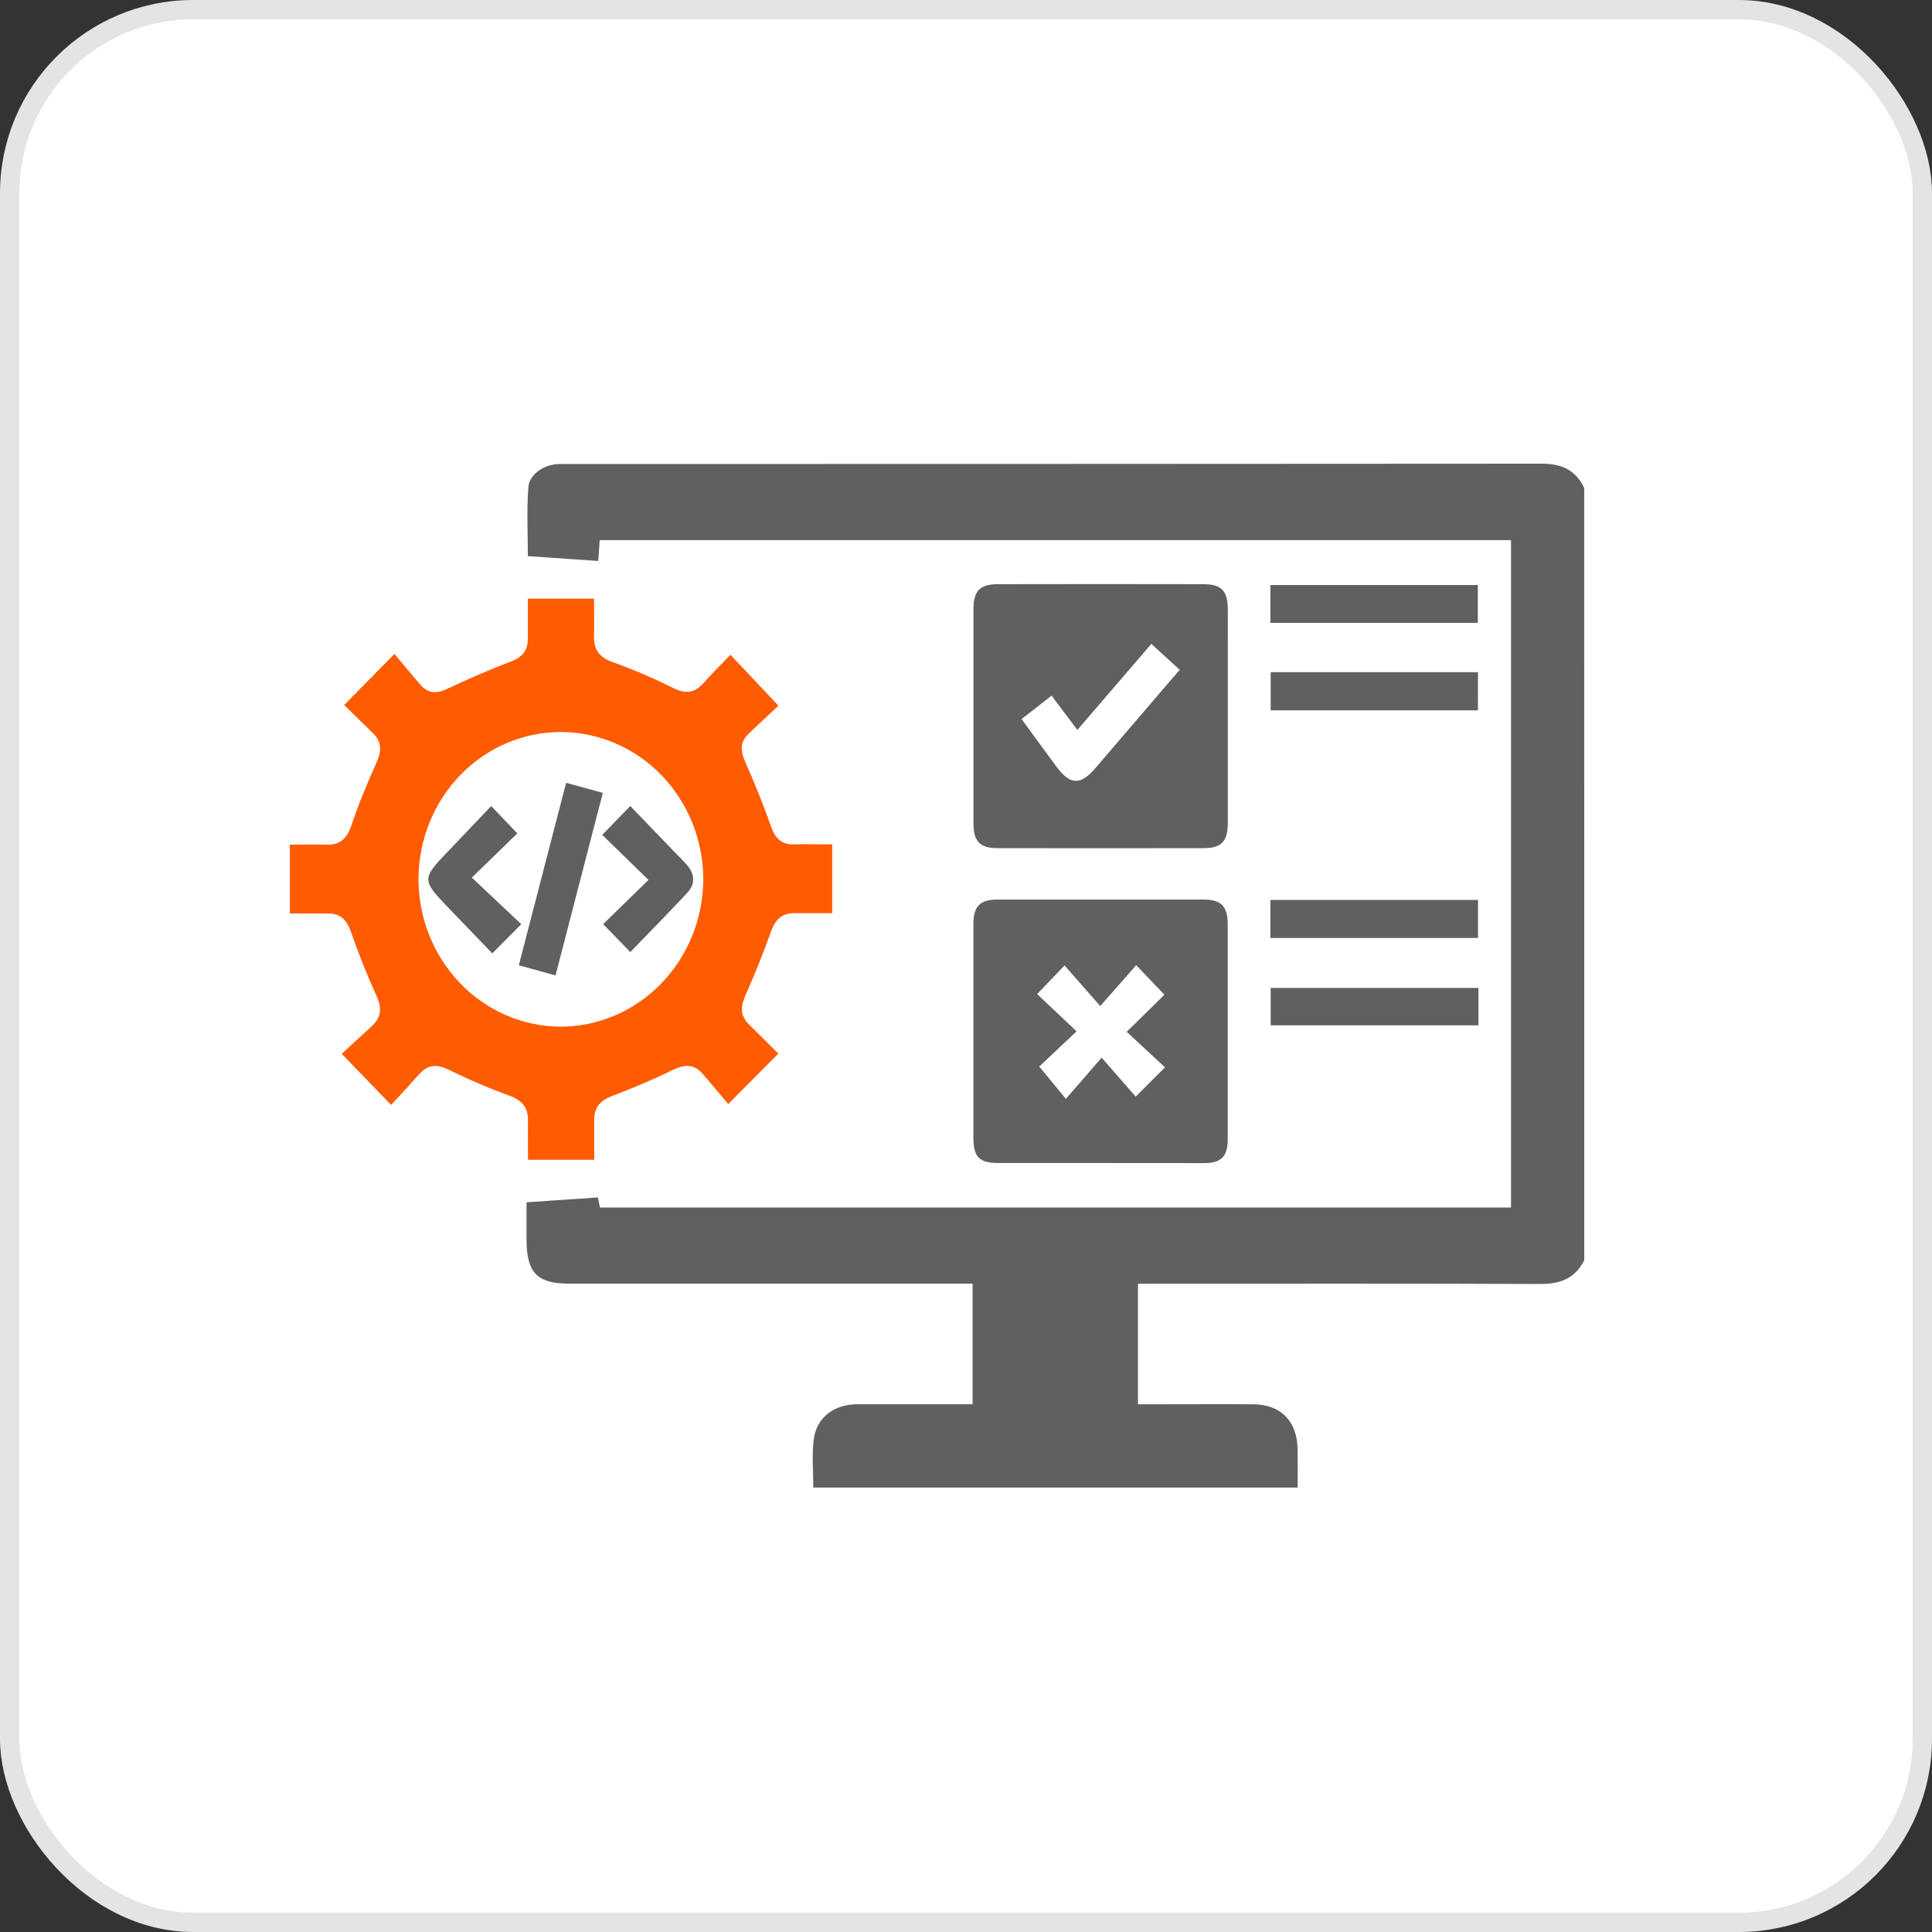
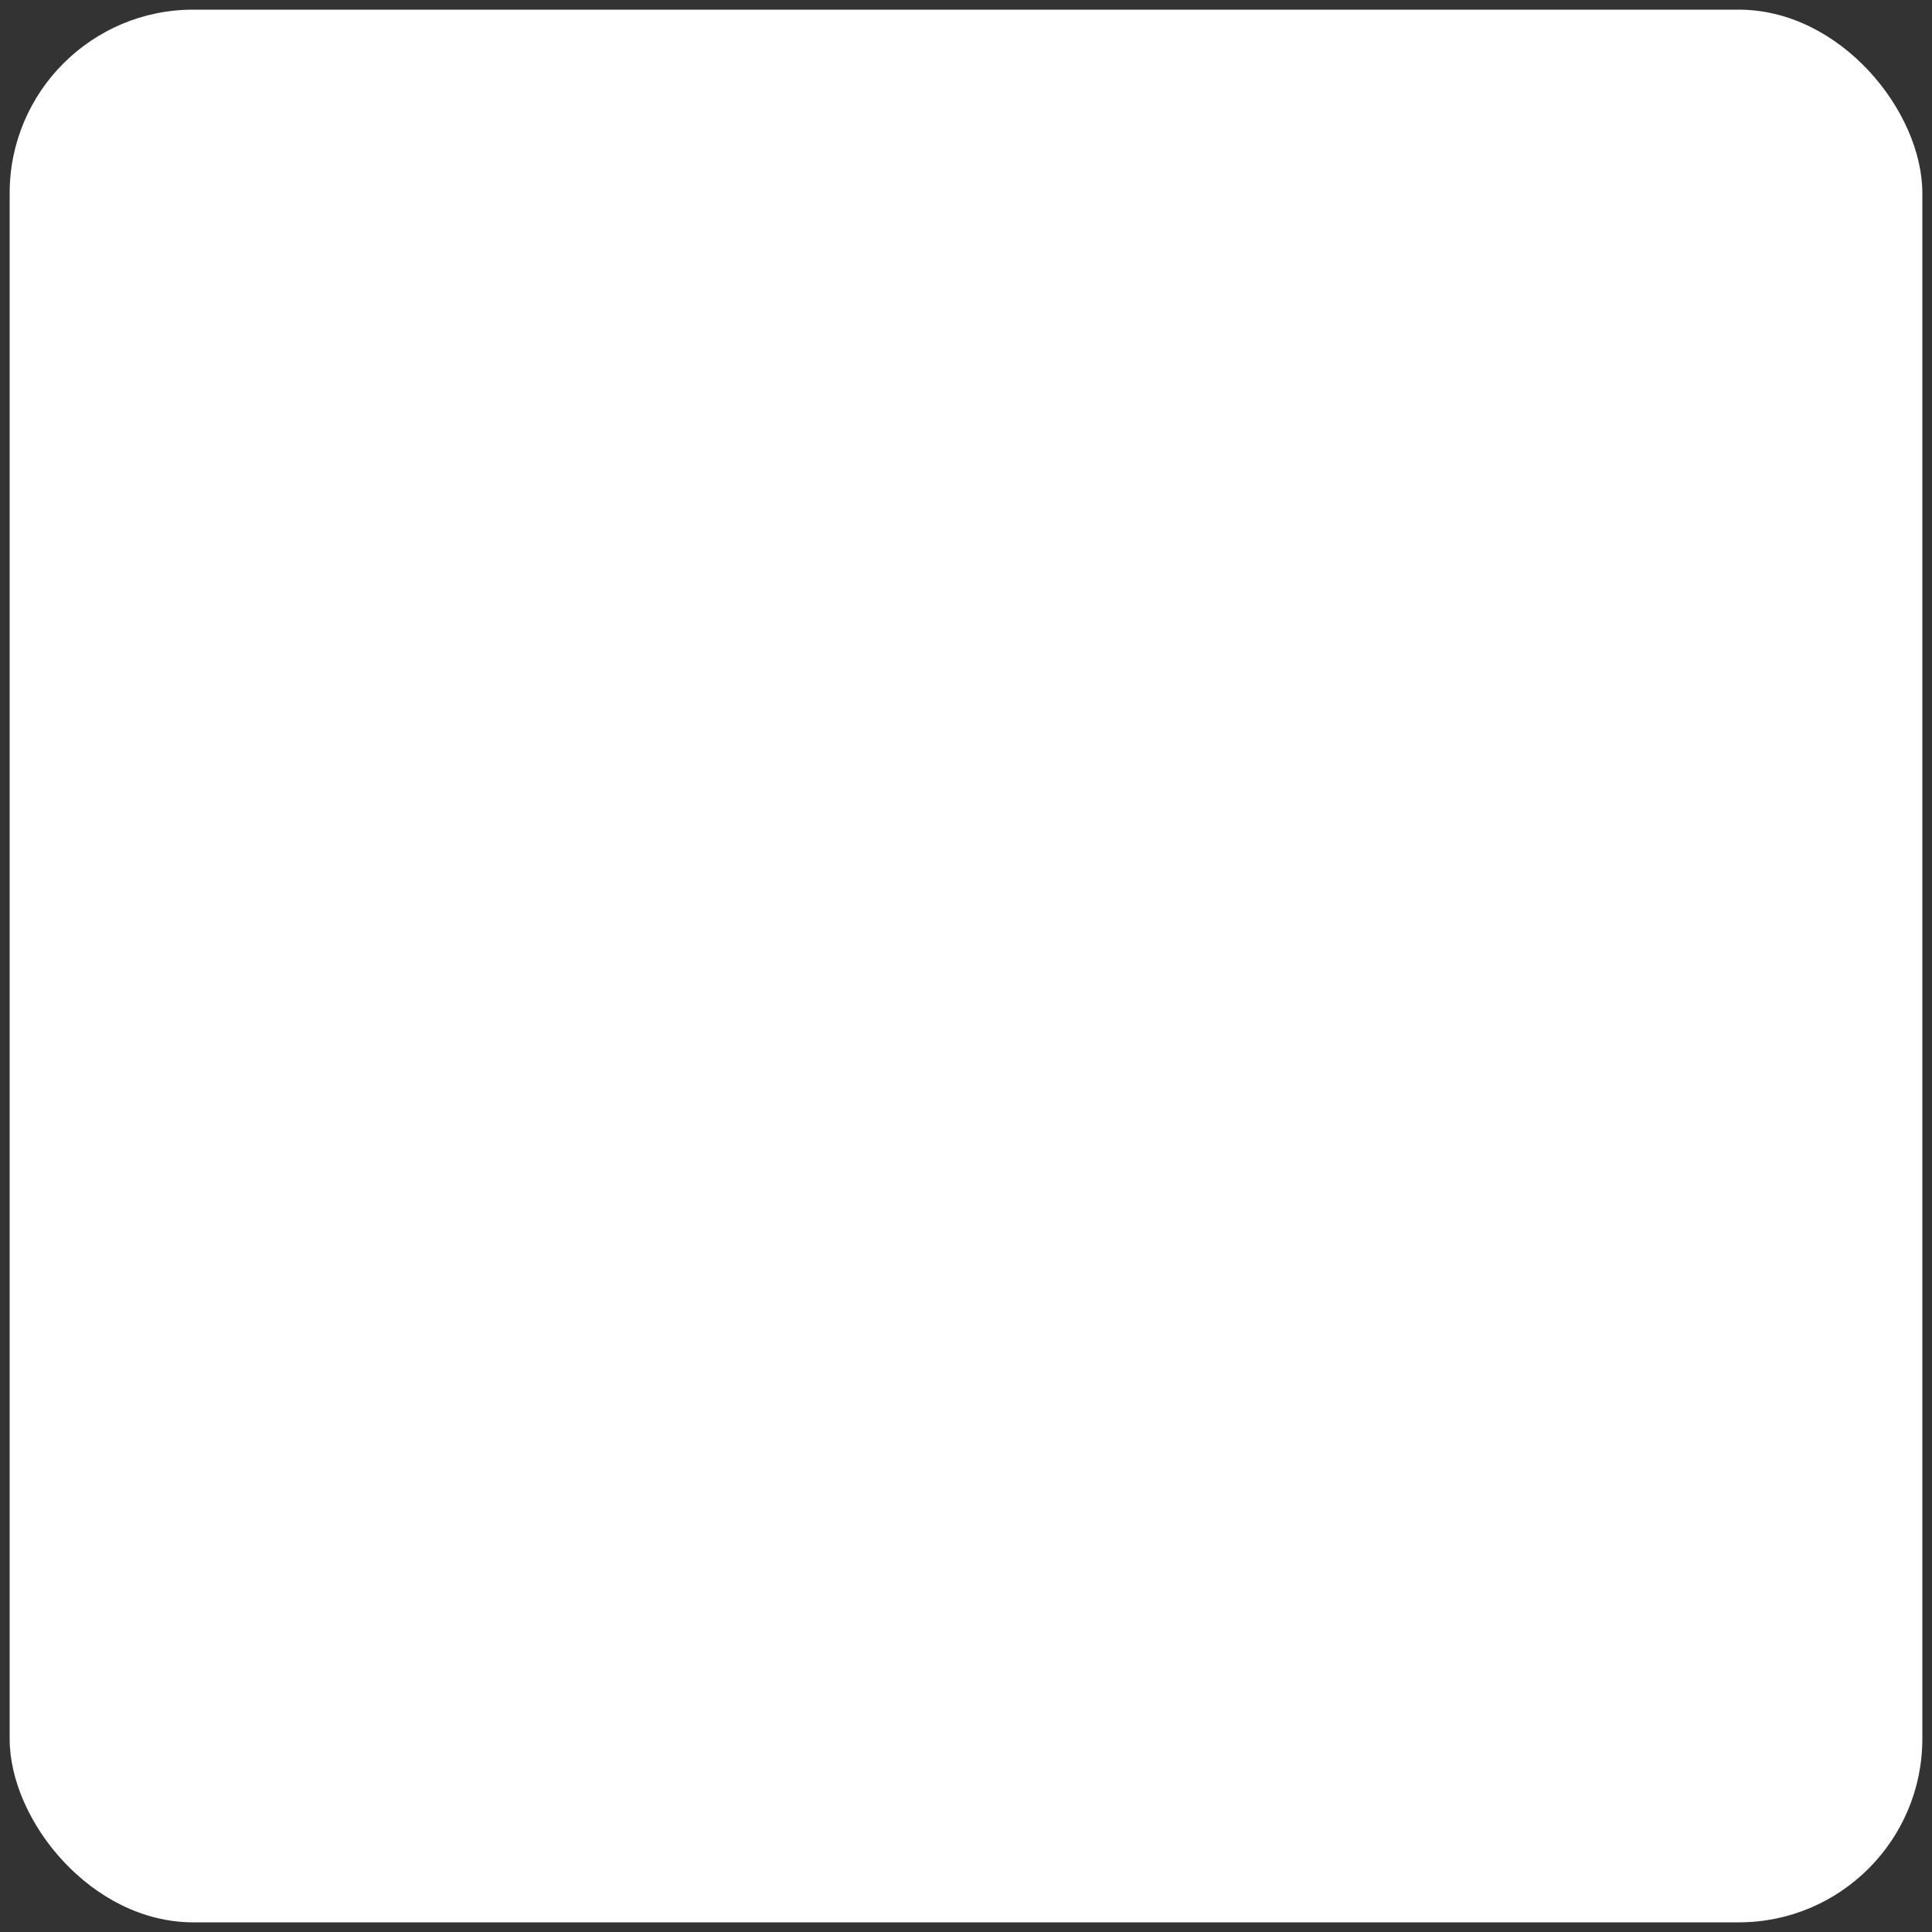
<svg xmlns="http://www.w3.org/2000/svg" width="100" height="100" viewBox="0 0 100 100" fill="none">
  <rect x="0" y="0" width="100" height="100" fill="#333333" stroke="none" />
  <rect x="0.5" y="0.5" width="99" height="99" rx="9.5" fill="white" />
-   <rect x="0.5" y="0.5" width="99" height="99" rx="9.5" stroke="#E4E4E4" />
  <g clip-path="url(#clip0_1_600)">
    <path d="M82 65.233C81.512 66.2 80.723 66.465 79.702 66.459C73.04 66.43 66.378 66.444 59.716 66.444H58.901V72.685H60.025C61.641 72.685 63.255 72.674 64.872 72.685C66.303 72.696 67.141 73.56 67.166 75.027C67.176 75.668 67.166 76.312 67.166 76.995H42.096C42.096 76.167 42.021 75.343 42.114 74.537C42.245 73.382 43.145 72.69 44.383 72.683C46.352 72.683 48.322 72.683 50.341 72.683V66.439H29.433C27.801 66.439 27.255 65.87 27.253 64.168V62.23L30.945 61.979C30.975 62.12 31.011 62.291 31.055 62.502H78.21V27.957H31.041C31.016 28.31 30.989 28.682 30.965 29.036L27.322 28.785C27.322 27.627 27.256 26.421 27.347 25.23C27.398 24.562 28.101 24.088 28.795 24.027C29.015 24.007 29.238 24.017 29.458 24.017C46.238 24.017 63.015 24.011 79.791 24C80.806 24 81.542 24.306 81.998 25.254L82 65.233Z" fill="#606060" />
    <path d="M20.243 57.19L17.688 54.545C18.304 53.978 18.779 53.543 19.253 53.105C19.759 52.637 19.766 52.141 19.475 51.508C18.985 50.439 18.548 49.344 18.165 48.23C17.947 47.598 17.61 47.272 16.964 47.281C16.347 47.281 15.722 47.281 15.002 47.281V43.72C15.66 43.72 16.27 43.702 16.881 43.72C17.59 43.749 17.945 43.423 18.185 42.731C18.561 41.615 19.017 40.528 19.496 39.451C19.753 38.878 19.766 38.407 19.318 37.962L17.816 36.494L20.417 33.847C20.878 34.398 21.304 34.919 21.744 35.426C22.184 35.932 22.619 35.907 23.177 35.642C24.258 35.132 25.356 34.655 26.469 34.231C27.029 34.018 27.315 33.68 27.32 33.084C27.32 32.423 27.32 31.76 27.32 30.986H30.748C30.748 31.674 30.76 32.311 30.748 32.946C30.732 33.68 31.071 34.047 31.735 34.279C32.794 34.661 33.832 35.106 34.843 35.611C35.453 35.916 35.923 35.894 36.388 35.382C36.81 34.917 37.252 34.464 37.808 33.893C38.62 34.754 39.404 35.578 40.291 36.527C39.747 37.037 39.255 37.492 38.769 37.955C38.283 38.417 38.322 38.873 38.576 39.442C39.059 40.543 39.511 41.644 39.91 42.786C40.132 43.414 40.472 43.731 41.122 43.704C41.739 43.687 42.364 43.704 43.074 43.704V47.263C42.385 47.263 41.75 47.263 41.122 47.263C40.494 47.263 40.134 47.58 39.912 48.204C39.509 49.335 39.057 50.449 38.572 51.544C38.32 52.119 38.315 52.589 38.771 53.033C39.227 53.477 39.695 53.951 40.285 54.536L37.694 57.143L36.397 55.61C35.948 55.081 35.462 55.072 34.854 55.368C33.819 55.871 32.758 56.322 31.685 56.728C31.083 56.954 30.753 57.297 30.757 57.967C30.76 58.637 30.757 59.283 30.757 60.03H27.331C27.331 59.319 27.317 58.686 27.331 58.053C27.352 57.319 27.024 56.952 26.359 56.709C25.3 56.324 24.262 55.88 23.25 55.379C22.647 55.083 22.166 55.072 21.703 55.595C21.27 56.082 20.839 56.541 20.243 57.19ZM29.068 37.889C27.12 37.879 25.248 38.667 23.861 40.081C22.473 41.494 21.683 43.418 21.662 45.432C21.654 46.436 21.837 47.432 22.2 48.363C22.564 49.294 23.101 50.141 23.781 50.857C24.462 51.573 25.272 52.143 26.165 52.535C27.058 52.927 28.018 53.133 28.988 53.141C30.948 53.145 32.829 52.344 34.219 50.914C35.608 49.484 36.393 47.543 36.401 45.515C36.398 43.5 35.626 41.568 34.253 40.139C32.879 38.711 31.015 37.902 29.068 37.889Z" fill="#FF5B00" />
    <path d="M63.552 37.056C63.552 38.909 63.552 40.763 63.552 42.615C63.552 43.547 63.216 43.9 62.31 43.9C58.749 43.907 55.188 43.907 51.627 43.9C50.719 43.9 50.385 43.546 50.385 42.606C50.385 38.923 50.385 35.239 50.385 31.555C50.385 30.578 50.71 30.237 51.666 30.237C55.204 30.23 58.742 30.23 62.281 30.237C63.23 30.237 63.552 30.584 63.553 31.564C63.555 33.401 63.552 35.226 63.552 37.056ZM52.876 37.219L54.65 39.64C55.39 40.648 55.917 40.67 56.714 39.739C57.897 38.354 59.082 36.97 60.271 35.587L61.061 34.669C60.546 34.2 60.087 33.781 59.593 33.328L55.763 37.782L54.43 36.006L52.876 37.219Z" fill="#606060" />
    <path d="M56.968 60.198C55.193 60.198 53.43 60.198 51.661 60.198C50.692 60.198 50.382 59.879 50.382 58.897C50.382 55.213 50.382 51.529 50.382 47.846C50.382 46.913 50.719 46.561 51.623 46.561C55.184 46.561 58.744 46.561 62.304 46.561C63.211 46.561 63.546 46.912 63.546 47.846C63.546 51.552 63.546 55.258 63.546 58.963C63.546 59.859 63.215 60.197 62.338 60.202C60.55 60.198 58.759 60.198 56.968 60.198ZM55.725 53.382L53.79 55.204L55.17 56.876L57.021 54.743L58.784 56.762L60.3 55.246L58.318 53.407L60.269 51.487L58.809 49.958L56.948 52.075L55.101 49.971L53.682 51.453L55.725 53.382Z" fill="#606060" />
    <path d="M65.755 48.549V46.581H76.502V48.549H65.755Z" fill="#606060" />
    <path d="M76.491 32.239H65.757V30.281H76.491V32.239Z" fill="#606060" />
    <path d="M76.496 36.769H65.769V34.792H76.502L76.496 36.769Z" fill="#606060" />
    <path d="M76.525 51.135V53.07H65.769V51.135H76.525Z" fill="#606060" />
-     <path d="M28.754 50.489L26.854 49.962C27.673 46.8 28.479 43.698 29.302 40.519L31.202 41.038C30.379 44.212 29.575 47.31 28.754 50.489Z" fill="#606060" />
+     <path d="M28.754 50.489L26.854 49.962C27.673 46.8 28.479 43.698 29.302 40.519C30.379 44.212 29.575 47.31 28.754 50.489Z" fill="#606060" />
    <path d="M26.981 47.837L25.48 49.346C24.707 48.542 23.921 47.723 23.133 46.908C21.847 45.574 21.849 45.456 23.133 44.126C23.908 43.318 24.678 42.505 25.425 41.721L26.776 43.136L24.423 45.423L26.981 47.837Z" fill="#606060" />
    <path d="M31.218 47.833L33.566 45.544L31.172 43.213L32.623 41.719L34.832 44.014C35.081 44.272 35.342 44.522 35.576 44.794C35.973 45.26 35.984 45.768 35.576 46.209C34.598 47.259 33.59 48.277 32.625 49.278L31.218 47.833Z" fill="#606060" />
  </g>
  <defs>
    <clipPath id="clip0_1_600">
-       <rect width="67" height="53" fill="white" transform="translate(15 24)" />
-     </clipPath>
+       </clipPath>
  </defs>
</svg>